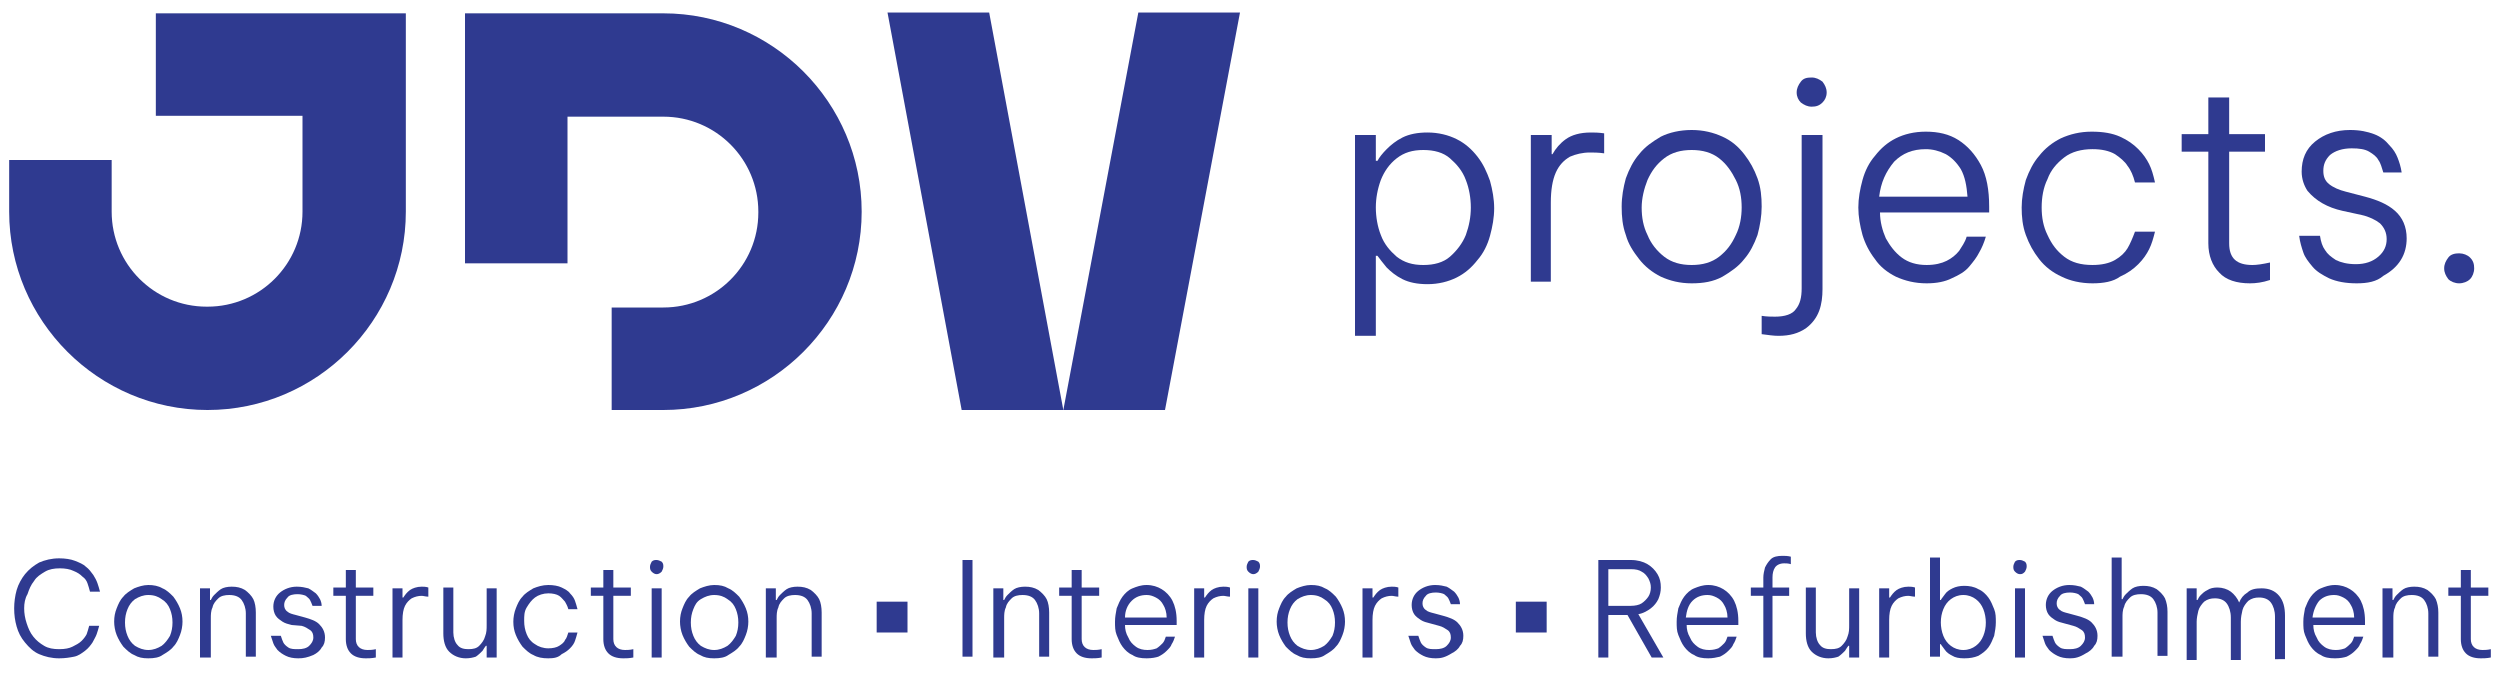
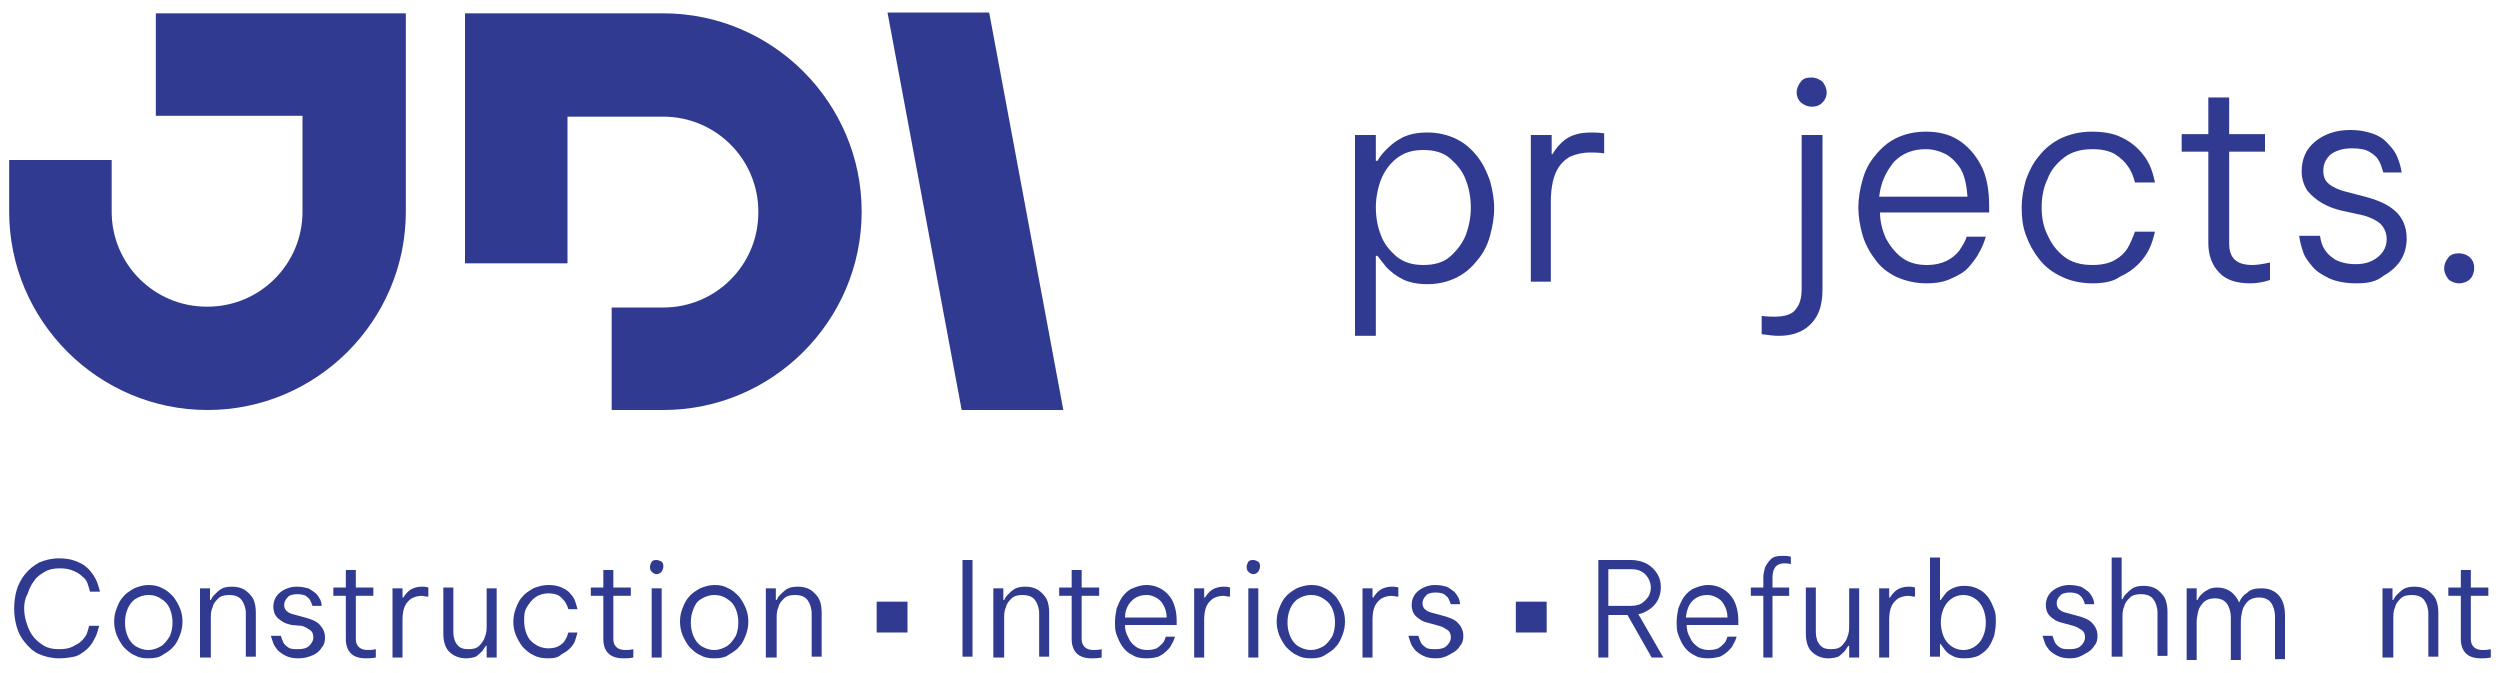
<svg xmlns="http://www.w3.org/2000/svg" version="1.1" id="Layer_1" x="0px" y="0px" viewBox="0 0 300 80.7" style="enable-background:new 0 0 300 80.7;" xml:space="preserve">
  <style type="text/css">
	.st0{fill:#2F3A90;}
</style>
  <g>
    <g>
      <g>
        <path class="st0" d="M162.6,40.2v-24h2.5v3.1h0.2c0.2-0.4,0.6-0.9,1.1-1.4c0.5-0.5,1.1-1,1.9-1.4c0.8-0.4,1.8-0.6,3-0.6     c1.3,0,2.5,0.3,3.5,0.8c1,0.5,1.8,1.2,2.5,2.1c0.7,0.9,1.1,1.8,1.5,2.9c0.3,1.1,0.5,2.2,0.5,3.3s-0.2,2.2-0.5,3.3     c-0.3,1.1-0.8,2.1-1.5,2.9c-0.7,0.9-1.5,1.6-2.5,2.1c-1,0.5-2.2,0.8-3.5,0.8c-1.2,0-2.2-0.2-3-0.6c-0.8-0.4-1.4-0.9-1.9-1.4     c-0.5-0.6-0.8-1-1.1-1.4h-0.2v9.6H162.6z M165.1,24.9c0,1.1,0.2,2.3,0.6,3.3c0.4,1.1,1.1,1.9,1.9,2.6c0.9,0.7,1.9,1,3.2,1     c1.3,0,2.4-0.3,3.2-1c0.8-0.7,1.5-1.6,1.9-2.6c0.4-1.1,0.6-2.2,0.6-3.3c0-1.1-0.2-2.3-0.6-3.3c-0.4-1.1-1.1-1.9-1.9-2.6     c-0.8-0.7-1.9-1-3.2-1c-1.3,0-2.3,0.3-3.2,1c-0.9,0.7-1.5,1.6-1.9,2.6C165.3,22.7,165.1,23.8,165.1,24.9z" />
        <path class="st0" d="M183.7,33.7V16.2h2.5v2.3h0.1c0.4-0.7,0.9-1.3,1.6-1.8c0.7-0.5,1.7-0.8,3-0.8c0.4,0,0.9,0,1.6,0.1v2.4     c-0.7-0.1-1.3-0.1-1.7-0.1c-0.9,0-1.7,0.2-2.4,0.5c-0.7,0.4-1.3,1-1.7,1.9c-0.4,0.9-0.6,2.1-0.6,3.6v9.5H183.7z" />
-         <path class="st0" d="M203,34c-1.4,0-2.6-0.3-3.7-0.8c-1-0.5-1.9-1.2-2.6-2.1c-0.7-0.9-1.3-1.8-1.6-2.9c-0.4-1.1-0.5-2.2-0.5-3.4     c0-1.2,0.2-2.3,0.5-3.4c0.4-1.1,0.9-2.1,1.6-2.9c0.7-0.9,1.6-1.5,2.6-2.1c1-0.5,2.3-0.8,3.7-0.8c1.4,0,2.6,0.3,3.7,0.8     c1.1,0.5,1.9,1.2,2.6,2.1c0.7,0.9,1.2,1.8,1.6,2.9c0.4,1.1,0.5,2.2,0.5,3.4c0,1.1-0.2,2.3-0.5,3.4c-0.4,1.1-0.9,2.1-1.6,2.9     c-0.7,0.9-1.6,1.5-2.6,2.1C205.6,33.8,204.4,34,203,34z M203,31.8c1.3,0,2.4-0.3,3.3-1c0.9-0.7,1.5-1.5,2-2.6     c0.5-1,0.7-2.2,0.7-3.3c0-1.2-0.2-2.3-0.7-3.3c-0.5-1-1.1-1.9-2-2.6c-0.9-0.7-2-1-3.3-1c-1.3,0-2.4,0.3-3.3,1     c-0.9,0.7-1.5,1.5-2,2.6c-0.4,1-0.7,2.2-0.7,3.3c0,1.2,0.2,2.3,0.7,3.3c0.4,1,1.1,1.9,2,2.6C200.6,31.5,201.7,31.8,203,31.8z" />
        <path class="st0" d="M213.4,40.3c-0.6,0-1.2-0.1-2-0.2v-2.2c0.6,0.1,1.2,0.1,1.6,0.1c1.2,0,2.1-0.3,2.5-0.9     c0.5-0.6,0.7-1.4,0.7-2.5V16.2h2.5v18.5c0,0.9-0.1,1.8-0.4,2.6c-0.3,0.8-0.8,1.5-1.6,2.1C215.8,40,214.8,40.3,213.4,40.3z      M217.4,12.8c-0.5,0-0.9-0.2-1.3-0.5c-0.3-0.3-0.5-0.7-0.5-1.2c0-0.5,0.2-0.9,0.5-1.3c0.3-0.4,0.7-0.5,1.3-0.5     c0.5,0,0.9,0.2,1.3,0.5c0.3,0.4,0.5,0.8,0.5,1.3c0,0.5-0.2,0.9-0.5,1.2C218.3,12.7,217.9,12.8,217.4,12.8z" />
        <path class="st0" d="M231.2,34c-1.4,0-2.6-0.3-3.7-0.8c-1-0.5-1.9-1.2-2.5-2.1c-0.7-0.9-1.2-1.9-1.5-2.9     c-0.3-1.1-0.5-2.2-0.5-3.3c0-1.1,0.2-2.2,0.5-3.3c0.3-1.1,0.8-2.1,1.5-2.9c0.7-0.9,1.5-1.6,2.5-2.1c1-0.5,2.2-0.8,3.6-0.8     c1.5,0,2.8,0.3,3.9,1s2,1.7,2.7,3c0.7,1.3,1,3,1,5v0.7h-13.1c0,1.1,0.3,2.2,0.7,3.1c0.5,0.9,1.1,1.7,1.9,2.3     c0.8,0.6,1.8,0.9,3,0.9c1,0,1.8-0.2,2.4-0.5c0.6-0.3,1.1-0.7,1.5-1.2c0.3-0.5,0.7-1,0.9-1.7h2.3c-0.2,0.7-0.5,1.4-0.8,1.9     c-0.3,0.6-0.7,1.1-1.2,1.7c-0.5,0.6-1.2,1-2.1,1.4C233.4,33.8,232.4,34,231.2,34z M225.5,23.6h10.6c-0.1-1.3-0.3-2.4-0.8-3.3     c-0.5-0.8-1.1-1.4-1.8-1.8c-0.8-0.4-1.6-0.6-2.4-0.6c-1.6,0-2.8,0.5-3.8,1.5C226.3,20.6,225.7,21.9,225.5,23.6z" />
        <path class="st0" d="M251.1,34c-1.4,0-2.7-0.3-3.7-0.8c-1.1-0.5-2-1.2-2.7-2.1c-0.7-0.9-1.2-1.8-1.6-2.9     c-0.4-1.1-0.5-2.2-0.5-3.3s0.2-2.2,0.5-3.3c0.4-1.1,0.9-2.1,1.6-2.9c0.7-0.9,1.6-1.6,2.6-2.1c1.1-0.5,2.3-0.8,3.7-0.8     c1.4,0,2.5,0.2,3.4,0.6c0.9,0.4,1.6,0.9,2.2,1.5c0.6,0.6,1,1.2,1.3,1.8c0.3,0.6,0.5,1.3,0.7,2.2h-2.4c-0.2-0.8-0.5-1.5-0.9-2     c-0.3-0.5-0.9-1-1.5-1.4c-0.7-0.4-1.6-0.6-2.7-0.6c-1.3,0-2.5,0.3-3.4,1c-0.9,0.7-1.6,1.5-2,2.6c-0.5,1-0.7,2.2-0.7,3.4     c0,1.2,0.2,2.3,0.7,3.3c0.5,1.1,1.1,1.9,2,2.6c0.9,0.7,2,1,3.4,1c1.1,0,2-0.2,2.7-0.6c0.7-0.4,1.2-0.9,1.5-1.4     c0.3-0.5,0.6-1.2,0.9-2h2.4c-0.2,0.8-0.4,1.5-0.7,2.1c-0.3,0.6-0.7,1.2-1.3,1.8c-0.6,0.6-1.3,1.1-2.2,1.5     C253.6,33.8,252.4,34,251.1,34z" />
        <path class="st0" d="M270,34c-1.6,0-2.9-0.4-3.7-1.3c-0.8-0.8-1.3-2-1.3-3.5v-11h-3.2v-2.1h3.2v-4.4h2.5v4.4h4.3v2.1h-4.3v11     c0,1.8,0.9,2.6,2.8,2.6c0.5,0,1.2-0.1,2.1-0.3v2.1C271.5,33.9,270.7,34,270,34z" />
        <path class="st0" d="M282.8,34c-1.3,0-2.4-0.2-3.3-0.6c-0.8-0.4-1.5-0.8-2-1.4c-0.5-0.6-0.9-1.1-1.1-1.7c-0.2-0.6-0.4-1.2-0.5-2     h2.5c0.1,0.7,0.3,1.3,0.6,1.7c0.3,0.5,0.7,0.8,1.3,1.2c0.6,0.3,1.4,0.5,2.4,0.5c1.1,0,2-0.3,2.7-0.9c0.7-0.6,1-1.3,1-2.1     c0-0.8-0.3-1.4-0.8-1.9c-0.5-0.4-1.3-0.8-2.2-1l-2.3-0.5c-0.9-0.2-1.7-0.5-2.4-0.9c-0.7-0.4-1.3-0.9-1.8-1.5     c-0.4-0.6-0.7-1.4-0.7-2.3c0-1.5,0.5-2.7,1.6-3.6c1.1-0.9,2.5-1.4,4.2-1.4c1.2,0,2.1,0.2,2.9,0.5c0.8,0.3,1.4,0.8,1.8,1.3     c0.5,0.5,0.8,1,1,1.5c0.2,0.5,0.4,1.1,0.5,1.8H286c-0.2-0.6-0.3-1.1-0.6-1.5c-0.2-0.4-0.6-0.7-1.1-1c-0.5-0.3-1.2-0.4-2.1-0.4     c-1.1,0-2,0.3-2.6,0.8c-0.6,0.6-0.8,1.2-0.8,1.9c0,0.7,0.2,1.2,0.7,1.6c0.5,0.4,1.2,0.7,2,0.9l2.3,0.6c1.5,0.4,2.7,0.9,3.6,1.7     c0.9,0.8,1.4,1.9,1.4,3.3c0,0.9-0.2,1.8-0.7,2.6c-0.5,0.8-1.2,1.4-2.1,1.9C285.2,33.8,284.1,34,282.8,34z" />
        <path class="st0" d="M295.1,34c-0.5,0-1-0.2-1.3-0.5c-0.3-0.4-0.5-0.8-0.5-1.3c0-0.5,0.2-0.9,0.5-1.3c0.3-0.4,0.8-0.5,1.3-0.5     s1,0.2,1.3,0.5c0.4,0.4,0.5,0.8,0.5,1.3c0,0.5-0.2,1-0.5,1.3C296.1,33.8,295.6,34,295.1,34z" />
      </g>
    </g>
    <path class="st0" d="M1.1,19.2v6.2c0,13.1,10.7,23.8,23.8,23.8s23.8-10.7,23.8-23.8V1.6h-30v12.3h17.6v11.5   c0,6.3-5.1,11.4-11.4,11.4h-0.1c-6.3,0-11.4-5.1-11.4-11.4v-6.2H1.1z" />
    <path class="st0" d="M103.4,25.4c0-13.1-10.7-23.8-23.8-23.8H55.8v30h12.3V14h11.5C85.9,14,91,19.1,91,25.4v0.1   c0,6.3-5.1,11.4-11.4,11.4h-6.2v12.3h6.2C92.7,49.2,103.4,38.5,103.4,25.4z" />
    <polygon class="st0" points="127.6,49.2 118.7,1.5 106.5,1.5 115.4,49.2  " />
-     <polygon class="st0" points="136.6,1.5 127.6,49.2 139.8,49.2 148.8,1.5  " />
    <g>
      <path class="st0" d="M7.1,79c-0.9,0-1.7-0.2-2.4-0.5C4,78.2,3.5,77.7,3,77.1c-0.5-0.6-0.8-1.2-1-1.9c-0.2-0.7-0.3-1.4-0.3-2.2    c0-0.7,0.1-1.5,0.3-2.2c0.2-0.7,0.6-1.4,1-1.9c0.5-0.6,1-1,1.7-1.4c0.7-0.3,1.5-0.5,2.4-0.5c0.7,0,1.4,0.1,1.9,0.3    c0.5,0.2,1,0.4,1.3,0.7c0.4,0.3,0.6,0.6,0.9,1c0.2,0.3,0.4,0.7,0.5,1c0.1,0.3,0.2,0.6,0.3,1h-1.2c-0.1-0.4-0.2-0.7-0.3-1    c-0.1-0.3-0.3-0.6-0.6-0.8c-0.3-0.3-0.6-0.5-1.1-0.7c-0.4-0.2-1-0.3-1.6-0.3c-0.7,0-1.3,0.1-1.8,0.4c-0.5,0.3-1,0.6-1.3,1.1    c-0.4,0.5-0.6,1-0.8,1.6C3,71.8,2.9,72.4,2.9,73c0,0.6,0.1,1.2,0.3,1.8c0.2,0.6,0.4,1.1,0.8,1.6c0.4,0.5,0.8,0.8,1.3,1.1    c0.5,0.3,1.1,0.4,1.8,0.4c0.7,0,1.2-0.1,1.6-0.3c0.4-0.2,0.8-0.4,1.1-0.7c0.3-0.3,0.5-0.6,0.6-0.8c0.1-0.3,0.2-0.6,0.3-1h1.2    c-0.1,0.4-0.2,0.7-0.3,1c-0.1,0.3-0.3,0.6-0.5,1c-0.2,0.3-0.5,0.7-0.9,1c-0.4,0.3-0.8,0.6-1.3,0.7C8.4,78.9,7.8,79,7.1,79z" />
      <path class="st0" d="M17.8,79c-0.7,0-1.2-0.1-1.7-0.4c-0.5-0.2-0.9-0.6-1.3-1c-0.3-0.4-0.6-0.9-0.8-1.4c-0.2-0.5-0.3-1.1-0.3-1.6    c0-0.6,0.1-1.1,0.3-1.6c0.2-0.5,0.4-1,0.8-1.4c0.3-0.4,0.8-0.7,1.3-1c0.5-0.2,1.1-0.4,1.7-0.4s1.2,0.1,1.7,0.4    c0.5,0.2,0.9,0.6,1.3,1c0.3,0.4,0.6,0.9,0.8,1.4c0.2,0.5,0.3,1,0.3,1.6c0,0.5-0.1,1.1-0.3,1.6c-0.2,0.5-0.4,1-0.8,1.4    c-0.3,0.4-0.8,0.7-1.3,1C19.1,78.9,18.5,79,17.8,79z M17.8,78c0.6,0,1.1-0.2,1.6-0.5c0.4-0.3,0.7-0.7,1-1.2c0.2-0.5,0.3-1,0.3-1.6    s-0.1-1.1-0.3-1.6c-0.2-0.5-0.5-0.9-1-1.2c-0.4-0.3-0.9-0.5-1.6-0.5c-0.6,0-1.1,0.2-1.6,0.5c-0.4,0.3-0.7,0.7-0.9,1.2    c-0.2,0.5-0.3,1-0.3,1.6s0.1,1.1,0.3,1.6c0.2,0.5,0.5,0.9,0.9,1.2C16.7,77.8,17.2,78,17.8,78z" />
      <path class="st0" d="M24,78.9v-8.3h1.2v1.4h0.1c0.1-0.2,0.2-0.4,0.4-0.6c0.2-0.2,0.5-0.5,0.8-0.7c0.3-0.2,0.8-0.3,1.3-0.3    c0.6,0,1.1,0.1,1.6,0.4c0.4,0.3,0.8,0.7,1,1.1s0.3,1,0.3,1.6v5.3h-1.2v-5.2c0-0.6-0.2-1.2-0.5-1.6c-0.3-0.4-0.8-0.6-1.5-0.6    c-0.5,0-1,0.1-1.3,0.4c-0.3,0.3-0.6,0.6-0.7,1.1c-0.2,0.4-0.2,0.9-0.2,1.3v4.7H24z" />
      <path class="st0" d="M35.8,79c-0.6,0-1.1-0.1-1.5-0.3c-0.4-0.2-0.7-0.4-1-0.7c-0.2-0.3-0.4-0.5-0.5-0.8c-0.1-0.3-0.2-0.6-0.3-0.9    h1.2c0.1,0.3,0.2,0.6,0.3,0.8s0.3,0.4,0.6,0.6c0.3,0.2,0.7,0.2,1.2,0.2c0.5,0,1-0.1,1.3-0.4c0.3-0.3,0.5-0.6,0.5-1    c0-0.4-0.1-0.7-0.4-0.9c-0.3-0.2-0.6-0.4-1-0.5L35,75c-0.4-0.1-0.8-0.2-1.1-0.4c-0.3-0.2-0.6-0.4-0.8-0.7    c-0.2-0.3-0.3-0.7-0.3-1.1c0-0.7,0.3-1.3,0.8-1.7c0.5-0.4,1.2-0.7,2-0.7c0.6,0,1,0.1,1.4,0.2c0.4,0.2,0.6,0.4,0.9,0.6    c0.2,0.2,0.4,0.5,0.5,0.7c0.1,0.2,0.2,0.5,0.2,0.8h-1.1c-0.1-0.3-0.2-0.5-0.3-0.7c-0.1-0.2-0.3-0.3-0.5-0.5    c-0.2-0.1-0.6-0.2-1-0.2c-0.5,0-1,0.1-1.2,0.4c-0.3,0.3-0.4,0.6-0.4,0.9c0,0.3,0.1,0.6,0.4,0.8c0.2,0.2,0.6,0.3,1,0.4l1.1,0.3    c0.7,0.2,1.3,0.4,1.7,0.8s0.7,0.9,0.7,1.6c0,0.5-0.1,0.9-0.4,1.2c-0.2,0.4-0.6,0.7-1,0.9C36.9,78.9,36.4,79,35.8,79z" />
      <path class="st0" d="M43.9,79c-0.8,0-1.4-0.2-1.8-0.6c-0.4-0.4-0.6-1-0.6-1.7v-5.2H40v-1h1.5v-2.1h1.2v2.1h2.1v1h-2.1v5.2    c0,0.8,0.5,1.3,1.4,1.3c0.2,0,0.6,0,1-0.1v1C44.6,79,44.2,79,43.9,79z" />
      <path class="st0" d="M47.1,78.9v-8.3h1.2v1.1h0.1c0.2-0.3,0.4-0.6,0.8-0.9c0.3-0.2,0.8-0.4,1.4-0.4c0.2,0,0.5,0,0.8,0.1v1.1    c-0.3,0-0.6-0.1-0.8-0.1c-0.4,0-0.8,0.1-1.2,0.3c-0.3,0.2-0.6,0.5-0.8,0.9c-0.2,0.4-0.3,1-0.3,1.7v4.5H47.1z" />
      <path class="st0" d="M55.9,79c-0.8,0-1.5-0.3-2-0.8c-0.5-0.5-0.7-1.3-0.7-2.2v-5.5h1.2v5.4c0,0.6,0.2,1.2,0.5,1.5    c0.3,0.4,0.8,0.5,1.3,0.5c0.6,0,1-0.1,1.3-0.4c0.3-0.3,0.6-0.7,0.7-1.1c0.2-0.5,0.2-0.9,0.2-1.4v-4.4h1.2v8.3h-1.2v-1.4h-0.1    c-0.1,0.1-0.2,0.3-0.4,0.6c-0.2,0.2-0.5,0.5-0.8,0.7C56.8,78.9,56.4,79,55.9,79z" />
      <path class="st0" d="M65.8,79c-0.7,0-1.3-0.1-1.8-0.4c-0.5-0.2-0.9-0.6-1.3-1c-0.3-0.4-0.6-0.9-0.8-1.4c-0.2-0.5-0.3-1-0.3-1.6    c0-0.5,0.1-1.1,0.3-1.6c0.2-0.5,0.4-1,0.8-1.4c0.3-0.4,0.8-0.7,1.3-1c0.5-0.2,1.1-0.4,1.8-0.4c0.6,0,1.2,0.1,1.6,0.3    c0.4,0.2,0.8,0.4,1,0.7c0.3,0.3,0.5,0.6,0.6,0.9c0.1,0.3,0.2,0.6,0.3,1h-1.1c-0.1-0.4-0.3-0.7-0.4-0.9c-0.2-0.2-0.4-0.5-0.7-0.7    c-0.3-0.2-0.8-0.3-1.3-0.3c-0.6,0-1.2,0.2-1.6,0.5c-0.4,0.3-0.7,0.7-1,1.2s-0.3,1-0.3,1.6c0,0.6,0.1,1.1,0.3,1.6    c0.2,0.5,0.5,0.9,1,1.2c0.4,0.3,1,0.5,1.6,0.5c0.5,0,1-0.1,1.3-0.3c0.3-0.2,0.6-0.4,0.7-0.7c0.2-0.2,0.3-0.6,0.4-0.9h1.1    c-0.1,0.4-0.2,0.7-0.3,1c-0.1,0.3-0.3,0.6-0.6,0.9s-0.6,0.5-1,0.7C67,78.9,66.5,79,65.8,79z" />
      <path class="st0" d="M74.8,79c-0.8,0-1.4-0.2-1.8-0.6c-0.4-0.4-0.6-1-0.6-1.7v-5.2h-1.5v-1h1.5v-2.1h1.2v2.1h2.1v1h-2.1v5.2    c0,0.8,0.5,1.3,1.4,1.3c0.2,0,0.6,0,1-0.1v1C75.5,79,75.1,79,74.8,79z" />
      <path class="st0" d="M78.8,68.9c-0.2,0-0.4-0.1-0.6-0.3c-0.2-0.2-0.2-0.4-0.2-0.6c0-0.2,0.1-0.4,0.2-0.6c0.2-0.2,0.4-0.2,0.6-0.2    c0.2,0,0.4,0.1,0.6,0.2c0.2,0.2,0.2,0.4,0.2,0.6c0,0.2-0.1,0.4-0.2,0.6C79.2,68.8,79,68.9,78.8,68.9z M78.2,78.9v-8.3h1.2v8.3    H78.2z" />
      <path class="st0" d="M85.7,79c-0.7,0-1.2-0.1-1.7-0.4c-0.5-0.2-0.9-0.6-1.3-1c-0.3-0.4-0.6-0.9-0.8-1.4c-0.2-0.5-0.3-1.1-0.3-1.6    c0-0.6,0.1-1.1,0.3-1.6c0.2-0.5,0.4-1,0.8-1.4c0.3-0.4,0.8-0.7,1.3-1c0.5-0.2,1.1-0.4,1.7-0.4c0.7,0,1.2,0.1,1.7,0.4    c0.5,0.2,0.9,0.6,1.3,1c0.3,0.4,0.6,0.9,0.8,1.4c0.2,0.5,0.3,1,0.3,1.6c0,0.5-0.1,1.1-0.3,1.6c-0.2,0.5-0.4,1-0.8,1.4    c-0.3,0.4-0.8,0.7-1.3,1C87,78.9,86.4,79,85.7,79z M85.7,78c0.6,0,1.1-0.2,1.6-0.5c0.4-0.3,0.7-0.7,1-1.2c0.2-0.5,0.3-1,0.3-1.6    s-0.1-1.1-0.3-1.6c-0.2-0.5-0.5-0.9-1-1.2c-0.4-0.3-0.9-0.5-1.6-0.5c-0.6,0-1.1,0.2-1.6,0.5s-0.7,0.7-0.9,1.2    c-0.2,0.5-0.3,1-0.3,1.6s0.1,1.1,0.3,1.6c0.2,0.5,0.5,0.9,0.9,1.2C84.6,77.8,85.1,78,85.7,78z" />
      <path class="st0" d="M91.9,78.9v-8.3h1.2v1.4h0.1c0.1-0.2,0.2-0.4,0.4-0.6c0.2-0.2,0.5-0.5,0.8-0.7c0.3-0.2,0.8-0.3,1.3-0.3    c0.6,0,1.1,0.1,1.6,0.4c0.4,0.3,0.8,0.7,1,1.1s0.3,1,0.3,1.6v5.3h-1.2v-5.2c0-0.6-0.2-1.2-0.5-1.6c-0.3-0.4-0.8-0.6-1.5-0.6    c-0.5,0-1,0.1-1.3,0.4c-0.3,0.3-0.6,0.6-0.7,1.1c-0.2,0.4-0.2,0.9-0.2,1.3v4.7H91.9z" />
      <path class="st0" d="M115.5,78.9V67.2h1.2v11.6H115.5z" />
      <path class="st0" d="M119.2,78.9v-8.3h1.2v1.4h0.1c0.1-0.2,0.2-0.4,0.4-0.6c0.2-0.2,0.5-0.5,0.8-0.7c0.3-0.2,0.8-0.3,1.3-0.3    c0.6,0,1.1,0.1,1.6,0.4c0.4,0.3,0.8,0.7,1,1.1s0.3,1,0.3,1.6v5.3h-1.2v-5.2c0-0.6-0.2-1.2-0.5-1.6c-0.3-0.4-0.8-0.6-1.5-0.6    c-0.5,0-1,0.1-1.3,0.4c-0.3,0.3-0.6,0.6-0.7,1.1c-0.2,0.4-0.2,0.9-0.2,1.3v4.7H119.2z" />
      <path class="st0" d="M131,79c-0.8,0-1.4-0.2-1.8-0.6c-0.4-0.4-0.6-1-0.6-1.7v-5.2h-1.5v-1h1.5v-2.1h1.2v2.1h2.1v1h-2.1v5.2    c0,0.8,0.5,1.3,1.4,1.3c0.2,0,0.6,0,1-0.1v1C131.7,79,131.3,79,131,79z" />
      <path class="st0" d="M137.6,79c-0.7,0-1.3-0.1-1.7-0.4c-0.5-0.2-0.9-0.6-1.2-1c-0.3-0.4-0.5-0.9-0.7-1.4c-0.2-0.5-0.2-1-0.2-1.6    s0.1-1,0.2-1.6c0.2-0.5,0.4-1,0.7-1.4c0.3-0.4,0.7-0.8,1.2-1c0.5-0.2,1-0.4,1.7-0.4c0.7,0,1.3,0.2,1.8,0.5c0.5,0.3,1,0.8,1.3,1.4    c0.3,0.6,0.5,1.4,0.5,2.4V75h-6.2c0,0.5,0.1,1,0.4,1.5c0.2,0.5,0.5,0.8,0.9,1.1c0.4,0.3,0.9,0.4,1.4,0.4c0.5,0,0.8-0.1,1.1-0.2    c0.3-0.2,0.5-0.4,0.7-0.6c0.2-0.2,0.3-0.5,0.4-0.8h1.1c-0.1,0.3-0.2,0.6-0.4,0.9c-0.1,0.3-0.3,0.5-0.6,0.8c-0.3,0.3-0.6,0.5-1,0.7    C138.7,78.9,138.2,79,137.6,79z M135,74.1h5c0-0.6-0.2-1.2-0.4-1.5c-0.2-0.4-0.5-0.7-0.9-0.9c-0.4-0.2-0.7-0.3-1.1-0.3    c-0.7,0-1.3,0.2-1.8,0.7C135.3,72.6,135,73.3,135,74.1z" />
      <path class="st0" d="M143.3,78.9v-8.3h1.2v1.1h0.1c0.2-0.3,0.4-0.6,0.8-0.9c0.3-0.2,0.8-0.4,1.4-0.4c0.2,0,0.5,0,0.8,0.1v1.1    c-0.3,0-0.6-0.1-0.8-0.1c-0.4,0-0.8,0.1-1.2,0.3c-0.3,0.2-0.6,0.5-0.8,0.9c-0.2,0.4-0.3,1-0.3,1.7v4.5H143.3z" />
      <path class="st0" d="M150.4,68.9c-0.2,0-0.4-0.1-0.6-0.3c-0.2-0.2-0.2-0.4-0.2-0.6c0-0.2,0.1-0.4,0.2-0.6c0.2-0.2,0.4-0.2,0.6-0.2    c0.2,0,0.4,0.1,0.6,0.2c0.2,0.2,0.2,0.4,0.2,0.6c0,0.2-0.1,0.4-0.2,0.6C150.8,68.8,150.6,68.9,150.4,68.9z M149.8,78.9v-8.3h1.2    v8.3H149.8z" />
      <path class="st0" d="M157.3,79c-0.7,0-1.2-0.1-1.7-0.4c-0.5-0.2-0.9-0.6-1.3-1c-0.3-0.4-0.6-0.9-0.8-1.4c-0.2-0.5-0.3-1.1-0.3-1.6    c0-0.6,0.1-1.1,0.3-1.6c0.2-0.5,0.4-1,0.8-1.4c0.3-0.4,0.8-0.7,1.3-1c0.5-0.2,1.1-0.4,1.7-0.4c0.7,0,1.2,0.1,1.7,0.4    c0.5,0.2,0.9,0.6,1.3,1c0.3,0.4,0.6,0.9,0.8,1.4c0.2,0.5,0.3,1,0.3,1.6c0,0.5-0.1,1.1-0.3,1.6c-0.2,0.5-0.4,1-0.8,1.4    c-0.3,0.4-0.8,0.7-1.3,1C158.6,78.9,158,79,157.3,79z M157.3,78c0.6,0,1.1-0.2,1.6-0.5c0.4-0.3,0.7-0.7,1-1.2    c0.2-0.5,0.3-1,0.3-1.6s-0.1-1.1-0.3-1.6c-0.2-0.5-0.5-0.9-1-1.2c-0.4-0.3-0.9-0.5-1.6-0.5c-0.6,0-1.1,0.2-1.6,0.5    c-0.4,0.3-0.7,0.7-0.9,1.2c-0.2,0.5-0.3,1-0.3,1.6s0.1,1.1,0.3,1.6c0.2,0.5,0.5,0.9,0.9,1.2C156.2,77.8,156.7,78,157.3,78z" />
      <path class="st0" d="M163.5,78.9v-8.3h1.2v1.1h0.1c0.2-0.3,0.4-0.6,0.8-0.9c0.3-0.2,0.8-0.4,1.4-0.4c0.2,0,0.5,0,0.8,0.1v1.1    c-0.3,0-0.6-0.1-0.8-0.1c-0.4,0-0.8,0.1-1.2,0.3c-0.3,0.2-0.6,0.5-0.8,0.9c-0.2,0.4-0.3,1-0.3,1.7v4.5H163.5z" />
      <path class="st0" d="M172.3,79c-0.6,0-1.1-0.1-1.5-0.3c-0.4-0.2-0.7-0.4-1-0.7c-0.2-0.3-0.4-0.5-0.5-0.8c-0.1-0.3-0.2-0.6-0.3-0.9    h1.2c0.1,0.3,0.2,0.6,0.3,0.8c0.1,0.2,0.3,0.4,0.6,0.6c0.3,0.2,0.7,0.2,1.2,0.2c0.5,0,1-0.1,1.3-0.4c0.3-0.3,0.5-0.6,0.5-1    c0-0.4-0.1-0.7-0.4-0.9c-0.3-0.2-0.6-0.4-1-0.5l-1.1-0.3c-0.4-0.1-0.8-0.2-1.1-0.4c-0.3-0.2-0.6-0.4-0.8-0.7    c-0.2-0.3-0.3-0.7-0.3-1.1c0-0.7,0.3-1.3,0.8-1.7c0.5-0.4,1.2-0.7,2-0.7c0.6,0,1,0.1,1.4,0.2c0.4,0.2,0.6,0.4,0.9,0.6    c0.2,0.2,0.4,0.5,0.5,0.7c0.1,0.2,0.2,0.5,0.2,0.8h-1.1c-0.1-0.3-0.2-0.5-0.3-0.7c-0.1-0.2-0.3-0.3-0.5-0.5    c-0.2-0.1-0.6-0.2-1-0.2c-0.5,0-1,0.1-1.2,0.4c-0.3,0.3-0.4,0.6-0.4,0.9c0,0.3,0.1,0.6,0.4,0.8c0.2,0.2,0.6,0.3,1,0.4l1.1,0.3    c0.7,0.2,1.3,0.4,1.7,0.8s0.7,0.9,0.7,1.6c0,0.5-0.1,0.9-0.4,1.2c-0.2,0.4-0.6,0.7-1,0.9C173.4,78.9,172.9,79,172.3,79z" />
      <path class="st0" d="M191.8,78.9V67.2h3.9c0.8,0,1.5,0.2,2,0.5c0.5,0.3,0.9,0.7,1.2,1.2c0.3,0.5,0.4,1,0.4,1.6    c0,0.5-0.1,0.9-0.3,1.4c-0.2,0.4-0.5,0.8-0.9,1.1c-0.4,0.3-0.9,0.6-1.5,0.7l3,5.2h-1.4l-2.9-5.1H193v5.1H191.8z M195.7,68.3H193    v4.4h2.7c0.5,0,1-0.1,1.3-0.3s0.6-0.5,0.8-0.8s0.3-0.7,0.3-1.1c0-0.4-0.1-0.7-0.3-1.1c-0.2-0.3-0.4-0.6-0.8-0.8    C196.7,68.4,196.3,68.3,195.7,68.3z" />
      <path class="st0" d="M205,79c-0.7,0-1.3-0.1-1.7-0.4c-0.5-0.2-0.9-0.6-1.2-1c-0.3-0.4-0.5-0.9-0.7-1.4c-0.2-0.5-0.2-1-0.2-1.6    s0.1-1,0.2-1.6c0.2-0.5,0.4-1,0.7-1.4c0.3-0.4,0.7-0.8,1.2-1c0.5-0.2,1-0.4,1.7-0.4c0.7,0,1.3,0.2,1.8,0.5c0.5,0.3,1,0.8,1.3,1.4    c0.3,0.6,0.5,1.4,0.5,2.4V75h-6.2c0,0.5,0.1,1,0.4,1.5c0.2,0.5,0.5,0.8,0.9,1.1c0.4,0.3,0.9,0.4,1.4,0.4c0.5,0,0.8-0.1,1.1-0.2    c0.3-0.2,0.5-0.4,0.7-0.6c0.2-0.2,0.3-0.5,0.4-0.8h1.1c-0.1,0.3-0.2,0.6-0.4,0.9c-0.1,0.3-0.3,0.5-0.6,0.8c-0.3,0.3-0.6,0.5-1,0.7    C206,78.9,205.5,79,205,79z M202.3,74.1h5c0-0.6-0.2-1.2-0.4-1.5c-0.2-0.4-0.5-0.7-0.9-0.9c-0.4-0.2-0.7-0.3-1.1-0.3    c-0.7,0-1.3,0.2-1.8,0.7C202.6,72.6,202.4,73.3,202.3,74.1z" />
      <path class="st0" d="M211.6,78.9v-7.4h-1.5v-1h1.5v-1.2c0-0.4,0.1-0.8,0.2-1.2c0.2-0.4,0.4-0.7,0.7-1c0.3-0.3,0.8-0.4,1.4-0.4    c0.3,0,0.6,0,1,0.1v0.9c-0.3-0.1-0.6-0.1-0.8-0.1c-0.5,0-0.9,0.2-1.1,0.5c-0.2,0.3-0.3,0.7-0.3,1.2v1.2h2v1h-2v7.4H211.6z" />
      <path class="st0" d="M219.4,79c-0.8,0-1.5-0.3-2-0.8c-0.5-0.5-0.7-1.3-0.7-2.2v-5.5h1.2v5.4c0,0.6,0.2,1.2,0.5,1.5    c0.3,0.4,0.8,0.5,1.3,0.5c0.6,0,1-0.1,1.3-0.4c0.3-0.3,0.6-0.7,0.7-1.1c0.2-0.5,0.2-0.9,0.2-1.4v-4.4h1.2v8.3h-1.2v-1.4h-0.1    c-0.1,0.1-0.2,0.3-0.4,0.6c-0.2,0.2-0.5,0.5-0.8,0.7C220.3,78.9,219.9,79,219.4,79z" />
      <path class="st0" d="M225.5,78.9v-8.3h1.2v1.1h0.1c0.2-0.3,0.4-0.6,0.8-0.9c0.3-0.2,0.8-0.4,1.4-0.4c0.2,0,0.5,0,0.8,0.1v1.1    c-0.3,0-0.6-0.1-0.8-0.1c-0.4,0-0.8,0.1-1.2,0.3c-0.3,0.2-0.6,0.5-0.8,0.9c-0.2,0.4-0.3,1-0.3,1.7v4.5H225.5z" />
      <path class="st0" d="M235.7,79c-0.6,0-1.1-0.1-1.4-0.3c-0.4-0.2-0.7-0.4-0.9-0.7c-0.2-0.3-0.4-0.5-0.5-0.7h-0.1v1.5h-1.2V66.9h1.2    V72h0.1c0.1-0.2,0.3-0.4,0.5-0.7c0.2-0.3,0.5-0.5,0.9-0.7c0.4-0.2,0.9-0.3,1.4-0.3c0.6,0,1.2,0.1,1.7,0.4c0.5,0.2,0.9,0.6,1.2,1    c0.3,0.4,0.5,0.9,0.7,1.4c0.2,0.5,0.2,1,0.2,1.6c0,0.5-0.1,1.1-0.2,1.6c-0.2,0.5-0.4,1-0.7,1.4c-0.3,0.4-0.7,0.7-1.2,1    C236.9,78.9,236.4,79,235.7,79z M235.6,78c0.6,0,1.1-0.2,1.5-0.5c0.4-0.3,0.7-0.7,0.9-1.2c0.2-0.5,0.3-1,0.3-1.6    c0-0.5-0.1-1.1-0.3-1.6c-0.2-0.5-0.5-0.9-0.9-1.2c-0.4-0.3-0.9-0.5-1.5-0.5c-0.6,0-1.1,0.2-1.5,0.5c-0.4,0.3-0.7,0.7-0.9,1.2    c-0.2,0.5-0.3,1-0.3,1.6c0,0.5,0.1,1.1,0.3,1.6c0.2,0.5,0.5,0.9,0.9,1.2C234.5,77.8,235,78,235.6,78z" />
-       <path class="st0" d="M242.4,68.9c-0.2,0-0.4-0.1-0.6-0.3c-0.2-0.2-0.2-0.4-0.2-0.6c0-0.2,0.1-0.4,0.2-0.6c0.2-0.2,0.4-0.2,0.6-0.2    c0.2,0,0.4,0.1,0.6,0.2c0.2,0.2,0.2,0.4,0.2,0.6c0,0.2-0.1,0.4-0.2,0.6C242.8,68.8,242.7,68.9,242.4,68.9z M241.8,78.9v-8.3h1.2    v8.3H241.8z" />
      <path class="st0" d="M248.4,79c-0.6,0-1.1-0.1-1.5-0.3c-0.4-0.2-0.7-0.4-1-0.7c-0.2-0.3-0.4-0.5-0.5-0.8c-0.1-0.3-0.2-0.6-0.3-0.9    h1.2c0.1,0.3,0.2,0.6,0.3,0.8c0.1,0.2,0.3,0.4,0.6,0.6c0.3,0.2,0.7,0.2,1.2,0.2c0.5,0,1-0.1,1.3-0.4c0.3-0.3,0.5-0.6,0.5-1    c0-0.4-0.1-0.7-0.4-0.9c-0.3-0.2-0.6-0.4-1-0.5l-1.1-0.3c-0.4-0.1-0.8-0.2-1.1-0.4c-0.3-0.2-0.6-0.4-0.8-0.7    c-0.2-0.3-0.3-0.7-0.3-1.1c0-0.7,0.3-1.3,0.8-1.7c0.5-0.4,1.2-0.7,2-0.7c0.6,0,1,0.1,1.4,0.2c0.4,0.2,0.6,0.4,0.9,0.6    c0.2,0.2,0.4,0.5,0.5,0.7c0.1,0.2,0.2,0.5,0.2,0.8h-1.1c-0.1-0.3-0.2-0.5-0.3-0.7c-0.1-0.2-0.3-0.3-0.5-0.5    c-0.2-0.1-0.6-0.2-1-0.2c-0.5,0-1,0.1-1.2,0.4c-0.3,0.3-0.4,0.6-0.4,0.9c0,0.3,0.1,0.6,0.4,0.8c0.2,0.2,0.6,0.3,1,0.4l1.1,0.3    c0.7,0.2,1.3,0.4,1.7,0.8s0.7,0.9,0.7,1.6c0,0.5-0.1,0.9-0.4,1.2c-0.2,0.4-0.6,0.7-1,0.9C249.5,78.9,249,79,248.4,79z" />
      <path class="st0" d="M253.4,78.9V66.9h1.2v5h0.1c0.1-0.2,0.2-0.4,0.4-0.6c0.2-0.2,0.5-0.5,0.8-0.7c0.3-0.2,0.8-0.3,1.3-0.3    c0.6,0,1.1,0.1,1.6,0.4c0.4,0.3,0.8,0.7,1,1.1c0.2,0.5,0.3,1,0.3,1.6v5.3h-1.2v-5.2c0-0.6-0.2-1.2-0.5-1.6    c-0.3-0.4-0.8-0.6-1.5-0.6c-0.5,0-1,0.1-1.3,0.4c-0.3,0.3-0.6,0.6-0.7,1.1c-0.2,0.4-0.2,0.9-0.2,1.3v4.7H253.4z" />
      <path class="st0" d="M262.4,78.9v-8.3h1.2v1.4h0.1c0.1-0.2,0.2-0.4,0.4-0.6c0.2-0.2,0.4-0.4,0.8-0.6c0.3-0.2,0.7-0.3,1.2-0.3    c0.6,0,1.2,0.2,1.6,0.5c0.4,0.3,0.8,0.8,1,1.3h0c0.2-0.5,0.5-0.9,1-1.2c0.4-0.4,1-0.5,1.7-0.5c0.9,0,1.6,0.3,2.1,0.9    c0.5,0.6,0.7,1.4,0.7,2.4v5.2H273v-5.1c0-0.7-0.2-1.3-0.5-1.7c-0.3-0.4-0.8-0.6-1.4-0.6c-0.5,0-0.9,0.1-1.3,0.4    c-0.3,0.3-0.6,0.7-0.7,1.1c-0.1,0.4-0.2,0.9-0.2,1.4v4.6h-1.2v-5.1c0-0.7-0.2-1.3-0.5-1.7c-0.3-0.4-0.8-0.6-1.4-0.6    c-0.5,0-0.9,0.1-1.3,0.4c-0.3,0.3-0.6,0.7-0.7,1.1c-0.1,0.4-0.2,0.9-0.2,1.3v4.6H262.4z" />
-       <path class="st0" d="M280.2,79c-0.7,0-1.3-0.1-1.7-0.4c-0.5-0.2-0.9-0.6-1.2-1c-0.3-0.4-0.5-0.9-0.7-1.4c-0.2-0.5-0.2-1-0.2-1.6    s0.1-1,0.2-1.6c0.2-0.5,0.4-1,0.7-1.4c0.3-0.4,0.7-0.8,1.2-1c0.5-0.2,1-0.4,1.7-0.4c0.7,0,1.3,0.2,1.8,0.5c0.5,0.3,1,0.8,1.3,1.4    c0.3,0.6,0.5,1.4,0.5,2.4V75h-6.2c0,0.5,0.1,1,0.4,1.5c0.2,0.5,0.5,0.8,0.9,1.1c0.4,0.3,0.9,0.4,1.4,0.4c0.5,0,0.8-0.1,1.1-0.2    c0.3-0.2,0.5-0.4,0.7-0.6c0.2-0.2,0.3-0.5,0.4-0.8h1.1c-0.1,0.3-0.2,0.6-0.4,0.9c-0.1,0.3-0.3,0.5-0.6,0.8c-0.3,0.3-0.6,0.5-1,0.7    C281.3,78.9,280.8,79,280.2,79z M277.5,74.1h5c0-0.6-0.2-1.2-0.4-1.5c-0.2-0.4-0.5-0.7-0.9-0.9c-0.4-0.2-0.7-0.3-1.1-0.3    c-0.7,0-1.3,0.2-1.8,0.7C277.9,72.6,277.6,73.3,277.5,74.1z" />
      <path class="st0" d="M285.9,78.9v-8.3h1.2v1.4h0.1c0.1-0.2,0.2-0.4,0.4-0.6c0.2-0.2,0.5-0.5,0.8-0.7c0.3-0.2,0.8-0.3,1.3-0.3    c0.6,0,1.1,0.1,1.6,0.4c0.4,0.3,0.8,0.7,1,1.1c0.2,0.5,0.3,1,0.3,1.6v5.3h-1.2v-5.2c0-0.6-0.2-1.2-0.5-1.6    c-0.3-0.4-0.8-0.6-1.5-0.6c-0.5,0-1,0.1-1.3,0.4c-0.3,0.3-0.6,0.6-0.7,1.1c-0.2,0.4-0.2,0.9-0.2,1.3v4.7H285.9z" />
      <path class="st0" d="M297.7,79c-0.8,0-1.4-0.2-1.8-0.6c-0.4-0.4-0.6-1-0.6-1.7v-5.2h-1.5v-1h1.5v-2.1h1.2v2.1h2.1v1h-2.1v5.2    c0,0.8,0.5,1.3,1.4,1.3c0.2,0,0.6,0,1-0.1v1C298.4,79,298,79,297.7,79z" />
    </g>
    <rect x="105.2" y="72.2" class="st0" width="3.7" height="3.7" />
    <rect x="181.9" y="72.2" class="st0" width="3.7" height="3.7" />
  </g>
</svg>